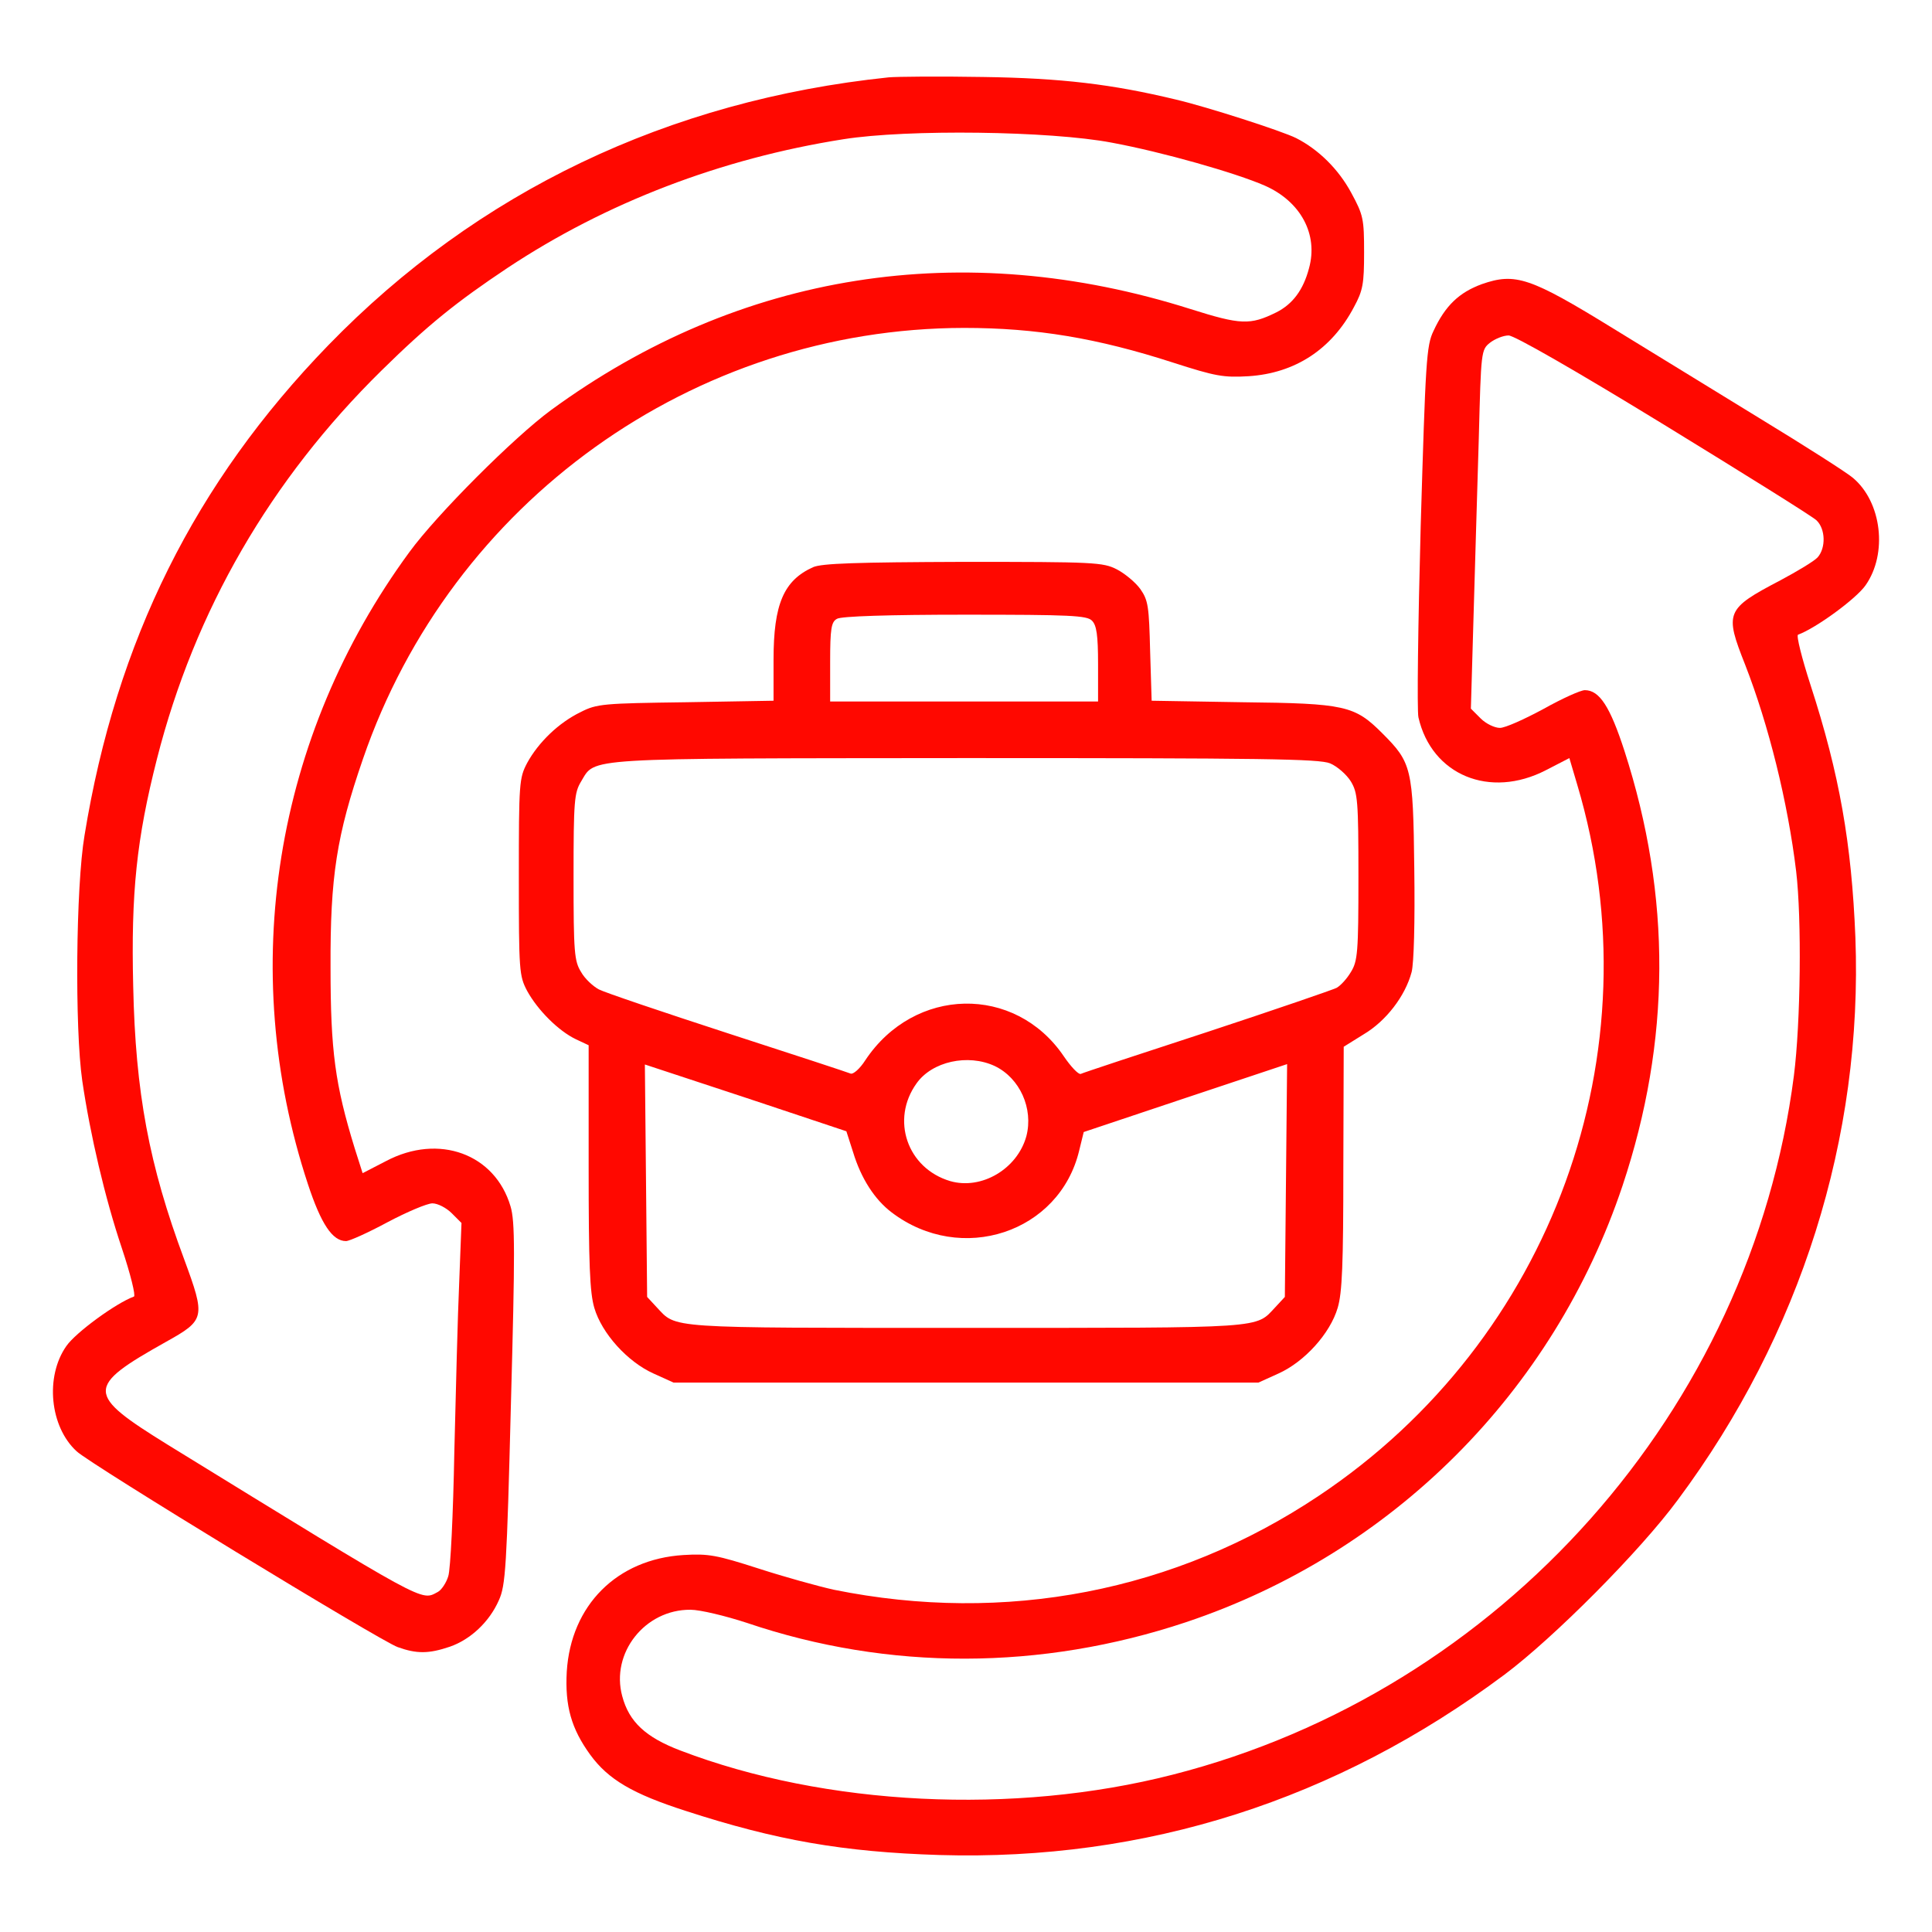
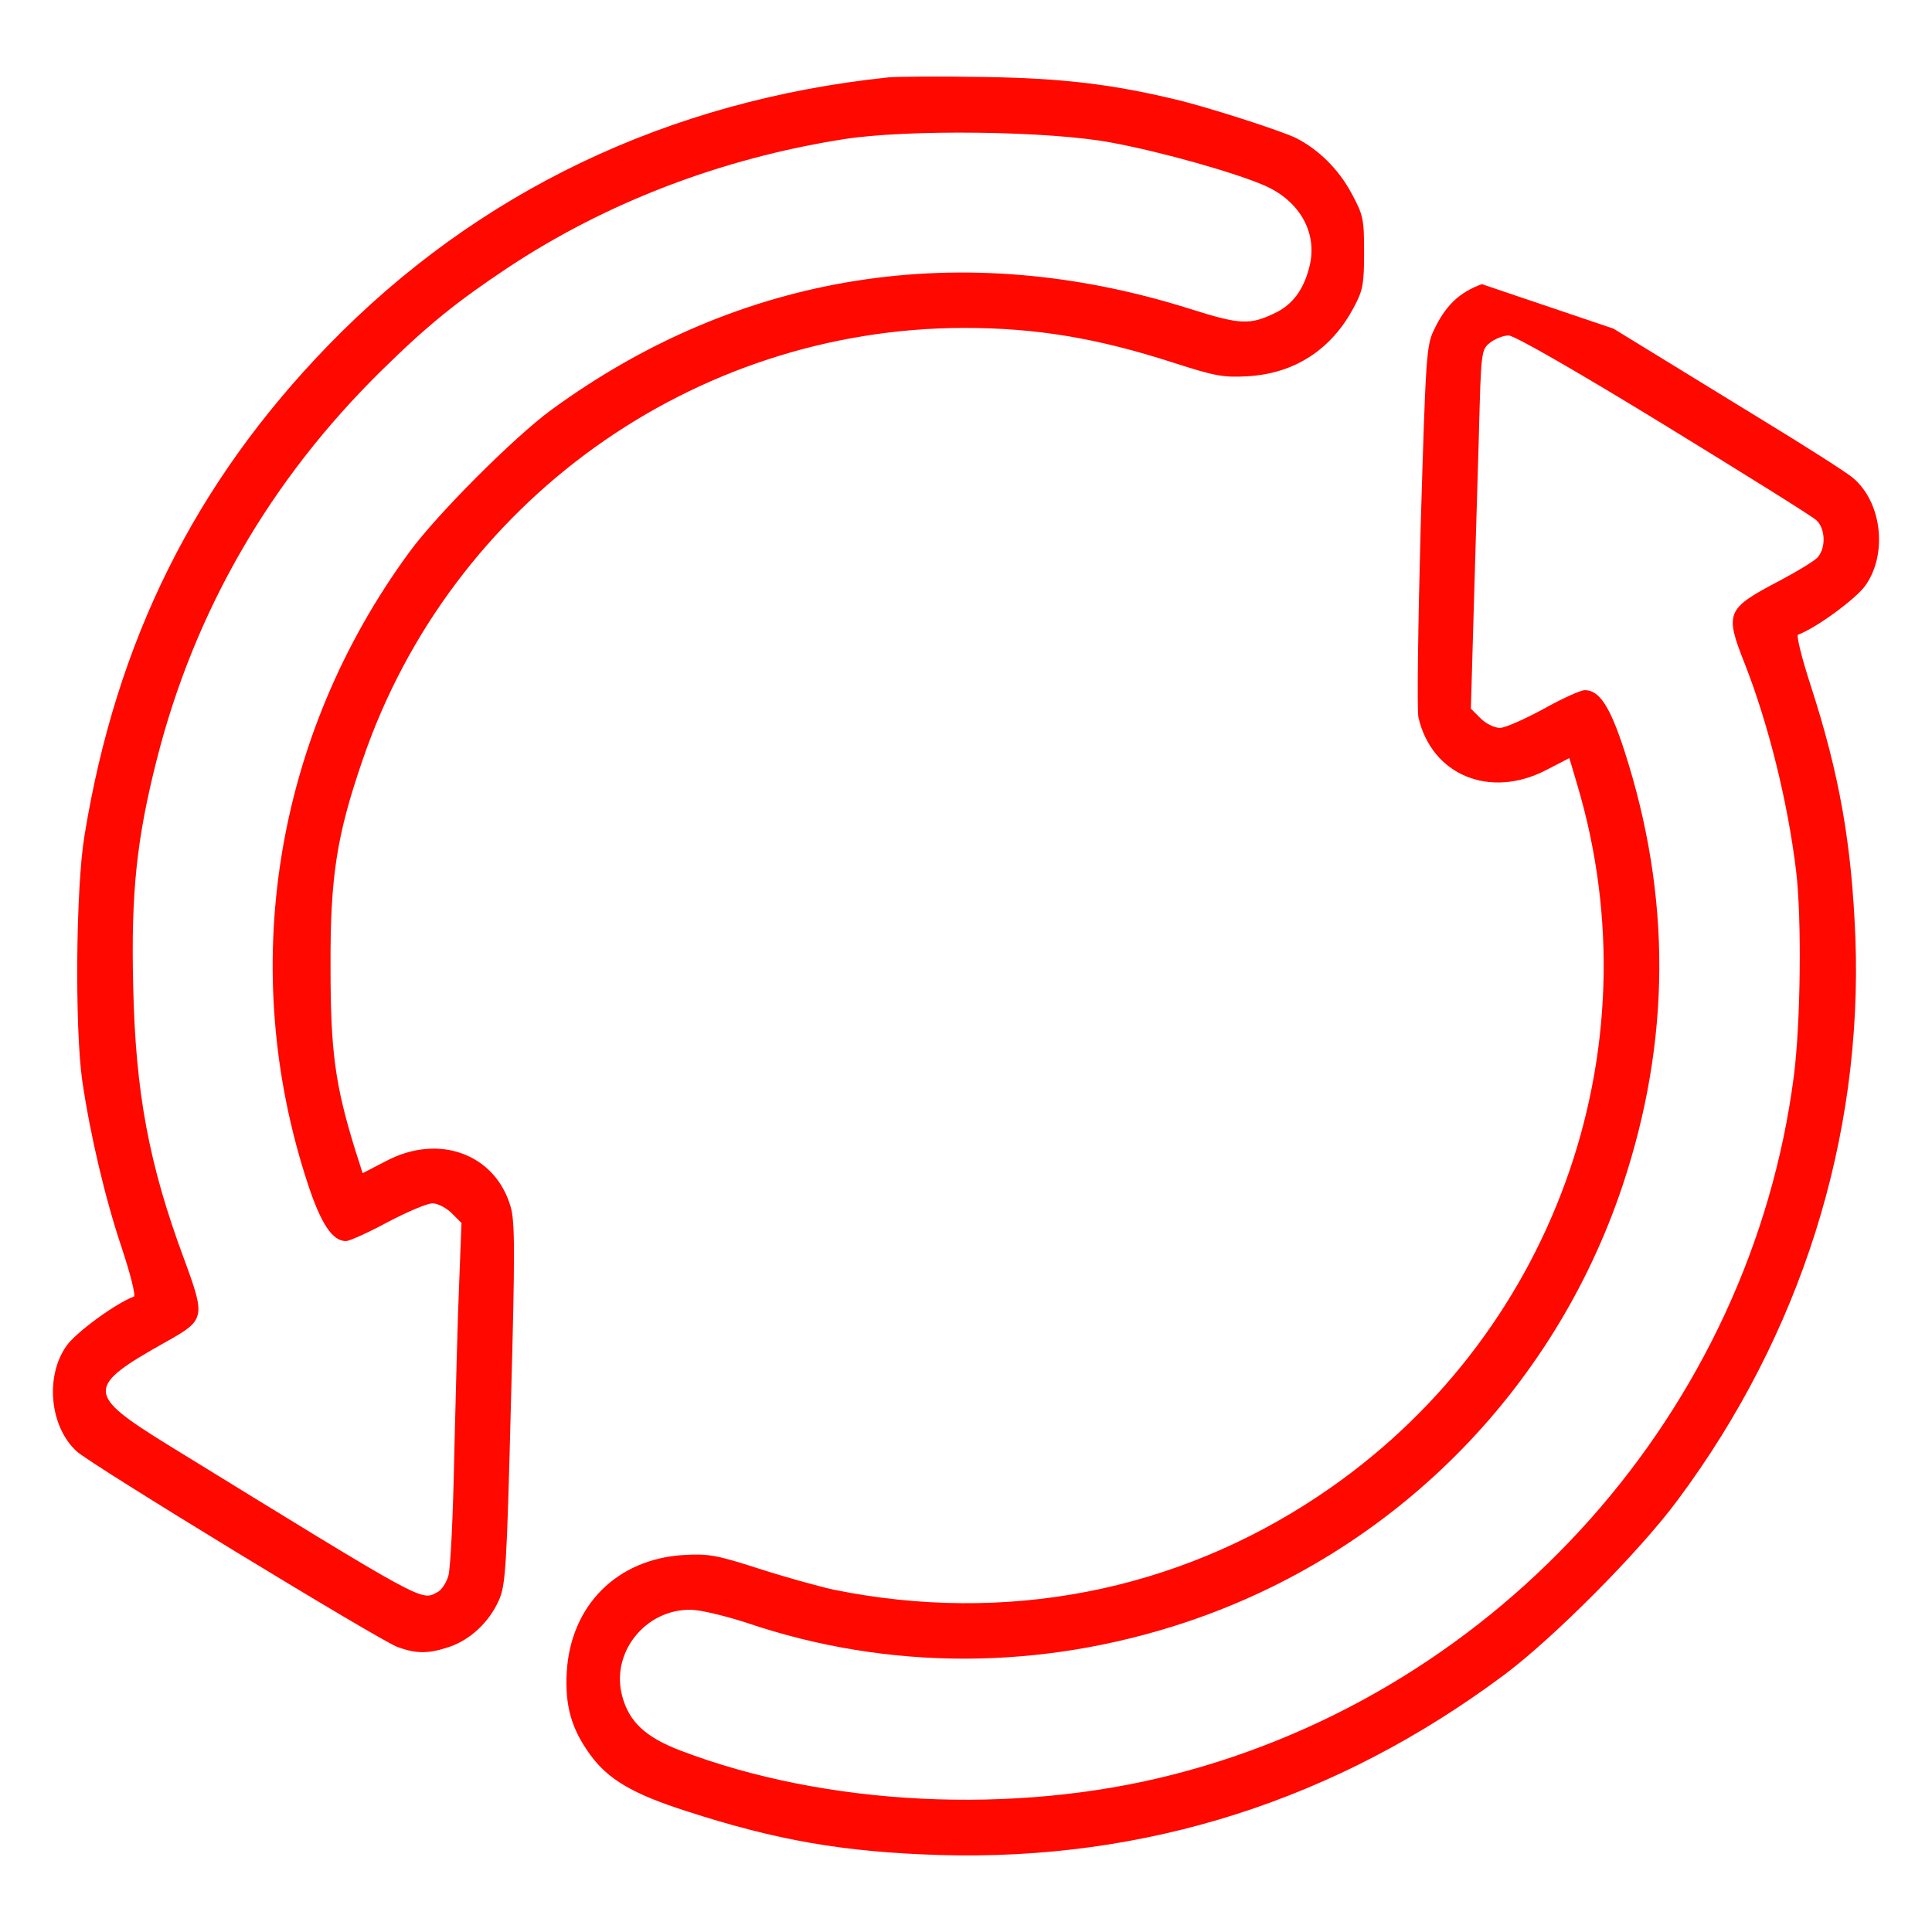
<svg xmlns="http://www.w3.org/2000/svg" version="1.1" width="512pt" height="512pt" viewBox="0,0,256,256">
  <g fill="#ff0800" fill-rule="nonzero" stroke="none" stroke-width="1" stroke-linecap="butt" stroke-linejoin="miter" stroke-miterlimit="10" stroke-dasharray="" stroke-dashoffset="0" font-family="none" font-weight="none" font-size="none" text-anchor="none" style="mix-blend-mode: normal">
    <g transform="translate(-0.001,-0.05) scale(0.5,0.5)">
      <g transform="translate(0,512) scale(0.1,-0.1)">
        <path d="M2355,4914c-584,-61 -1090,-303 -1485,-710c-353,-364 -562,-783 -646,-1299c-23,-136 -26,-511 -6,-650c21,-143 60,-310 105,-444c23,-69 37,-126 32,-128c-47,-17 -154,-95 -179,-131c-57,-81 -44,-214 27,-279c34,-33 807,-504 851,-519c50,-18 82,-18 138,1c55,19 105,66 130,123c18,39 21,88 32,520c11,404 11,484 -1,524c-41,139 -190,194 -330,120l-62,-32l-21,66c-52,169 -64,258 -64,479c-1,241 16,350 86,553c234,681 875,1141 1593,1142c191,0 353,-27 554,-92c112,-36 133,-40 200,-36c123,8 220,71 279,183c24,44 27,62 27,145c0,89 -2,99 -34,158c-34,63 -87,115 -146,145c-38,19 -237,83 -318,102c-170,41 -304,57 -512,60c-115,2 -228,1 -250,-1zM2946,4741c135,-25 328,-80 406,-114c95,-42 142,-129 117,-219c-15,-57 -43,-95 -87,-117c-69,-34 -94,-33 -227,9c-603,191 -1195,98 -1695,-268c-98,-72 -302,-276 -375,-376c-358,-488 -457,-1105 -269,-1675c35,-106 65,-151 101,-151c9,0 58,22 110,50c51,27 105,50 119,50c14,0 37,-12 51,-26l26,-26l-6,-156c-4,-87 -9,-290 -13,-452c-3,-162 -10,-310 -16,-328c-5,-17 -18,-37 -28,-42c-45,-24 -24,-35 -715,390c-218,135 -219,153 -5,273c104,58 105,64 48,219c-93,250 -129,441 -135,724c-6,247 9,390 63,602c100,393 301,740 595,1029c123,121 199,182 334,272c261,173 566,290 890,341c170,27 548,22 711,-9z" />
-         <path d="M3927,4366c-60,-22 -97,-57 -128,-124c-19,-39 -21,-80 -34,-517c-7,-261 -10,-489 -6,-507c35,-153 189,-217 338,-140l62,32l21,-71c211,-708 -66,-1471 -685,-1884c-380,-254 -831,-341 -1285,-249c-41,9 -131,34 -199,56c-112,36 -133,40 -200,36c-176,-11 -298,-133 -309,-309c-5,-91 12,-151 62,-220c48,-66 113,-104 253,-149c240,-78 417,-109 673,-117c546,-16 1051,145 1497,478c131,98 360,328 460,464c325,437 490,959 470,1490c-10,248 -42,432 -119,669c-23,71 -38,131 -33,133c47,17 154,95 179,131c59,84 43,221 -34,285c-15,13 -126,84 -246,157c-121,74 -295,181 -388,238c-221,136 -260,149 -349,118zM4409,3994c212,-130 395,-244 405,-254c24,-23 25,-73 3,-98c-9,-10 -54,-37 -99,-61c-145,-76 -148,-85 -93,-224c62,-159 113,-364 135,-547c15,-126 12,-401 -6,-542c-114,-885 -776,-1630 -1646,-1852c-421,-108 -921,-83 -1305,64c-92,35 -136,76 -154,144c-31,114 60,230 181,229c25,0 92,-16 150,-35c375,-127 779,-126 1163,2c547,183 974,610 1157,1157c128,384 130,765 5,1152c-38,117 -66,161 -105,161c-11,0 -60,-22 -110,-50c-50,-27 -101,-50 -115,-50c-14,0 -37,11 -51,25l-26,26l7,242c4,133 10,347 14,475c6,230 6,234 30,253c13,10 35,19 49,19c15,0 174,-91 411,-236z" />
-         <path d="M2155,3616c-78,-35 -105,-98 -105,-245v-109l-232,-4c-219,-3 -236,-4 -279,-26c-58,-28 -112,-80 -142,-135c-21,-40 -22,-52 -22,-302c0,-250 1,-262 22,-302c28,-51 83,-106 129,-128l34,-16v-323c0,-258 3,-332 15,-373c20,-68 88,-143 157,-174l53,-24h775h775l53,24c69,31 137,106 157,174c12,40 15,115 15,371l1,321l53,33c59,35 110,101 127,165c6,24 9,131 7,275c-3,266 -7,280 -85,358c-73,73 -98,79 -370,82l-241,4l-4,131c-3,119 -5,135 -26,165c-13,18 -41,41 -62,52c-37,19 -60,20 -407,20c-284,-1 -375,-4 -398,-14zM2894,3474c12,-12 16,-38 16,-115v-99h-355h-355v105c0,88 3,106 18,114c10,7 139,11 339,11c279,0 324,-2 337,-16zM3525,3096c19,-8 44,-30 55,-48c18,-30 20,-50 20,-253c0,-200 -2,-223 -20,-252c-10,-17 -27,-36 -38,-42c-10,-5 -164,-58 -343,-117c-178,-58 -329,-108 -335,-111c-6,-2 -26,19 -45,47c-129,190 -396,185 -526,-11c-14,-22 -32,-38 -39,-35c-7,3 -153,51 -326,107c-172,56 -326,108 -341,116c-15,8 -37,28 -47,46c-18,29 -20,51 -20,252c0,203 2,223 20,253c39,64 -7,61 1018,62c790,0 938,-2 967,-14zM2636,2294c67,-32 103,-113 84,-186c-24,-87 -119,-143 -202,-119c-114,34 -158,163 -89,259c41,58 136,79 207,46zM2261,2065c21,-69 57,-125 102,-159c184,-140 445,-54 497,164l12,49l269,90l270,90l-3,-309l-3,-308l-25,-27c-54,-57 -17,-55 -820,-55c-803,0 -766,-2 -820,55l-25,27l-3,308l-3,308l267,-88l267,-89z" />
+         <path d="M3927,4366c-60,-22 -97,-57 -128,-124c-19,-39 -21,-80 -34,-517c-7,-261 -10,-489 -6,-507c35,-153 189,-217 338,-140l62,32l21,-71c211,-708 -66,-1471 -685,-1884c-380,-254 -831,-341 -1285,-249c-41,9 -131,34 -199,56c-112,36 -133,40 -200,36c-176,-11 -298,-133 -309,-309c-5,-91 12,-151 62,-220c48,-66 113,-104 253,-149c240,-78 417,-109 673,-117c546,-16 1051,145 1497,478c131,98 360,328 460,464c325,437 490,959 470,1490c-10,248 -42,432 -119,669c-23,71 -38,131 -33,133c47,17 154,95 179,131c59,84 43,221 -34,285c-15,13 -126,84 -246,157c-121,74 -295,181 -388,238zM4409,3994c212,-130 395,-244 405,-254c24,-23 25,-73 3,-98c-9,-10 -54,-37 -99,-61c-145,-76 -148,-85 -93,-224c62,-159 113,-364 135,-547c15,-126 12,-401 -6,-542c-114,-885 -776,-1630 -1646,-1852c-421,-108 -921,-83 -1305,64c-92,35 -136,76 -154,144c-31,114 60,230 181,229c25,0 92,-16 150,-35c375,-127 779,-126 1163,2c547,183 974,610 1157,1157c128,384 130,765 5,1152c-38,117 -66,161 -105,161c-11,0 -60,-22 -110,-50c-50,-27 -101,-50 -115,-50c-14,0 -37,11 -51,25l-26,26l7,242c4,133 10,347 14,475c6,230 6,234 30,253c13,10 35,19 49,19c15,0 174,-91 411,-236z" />
      </g>
    </g>
  </g>
</svg>